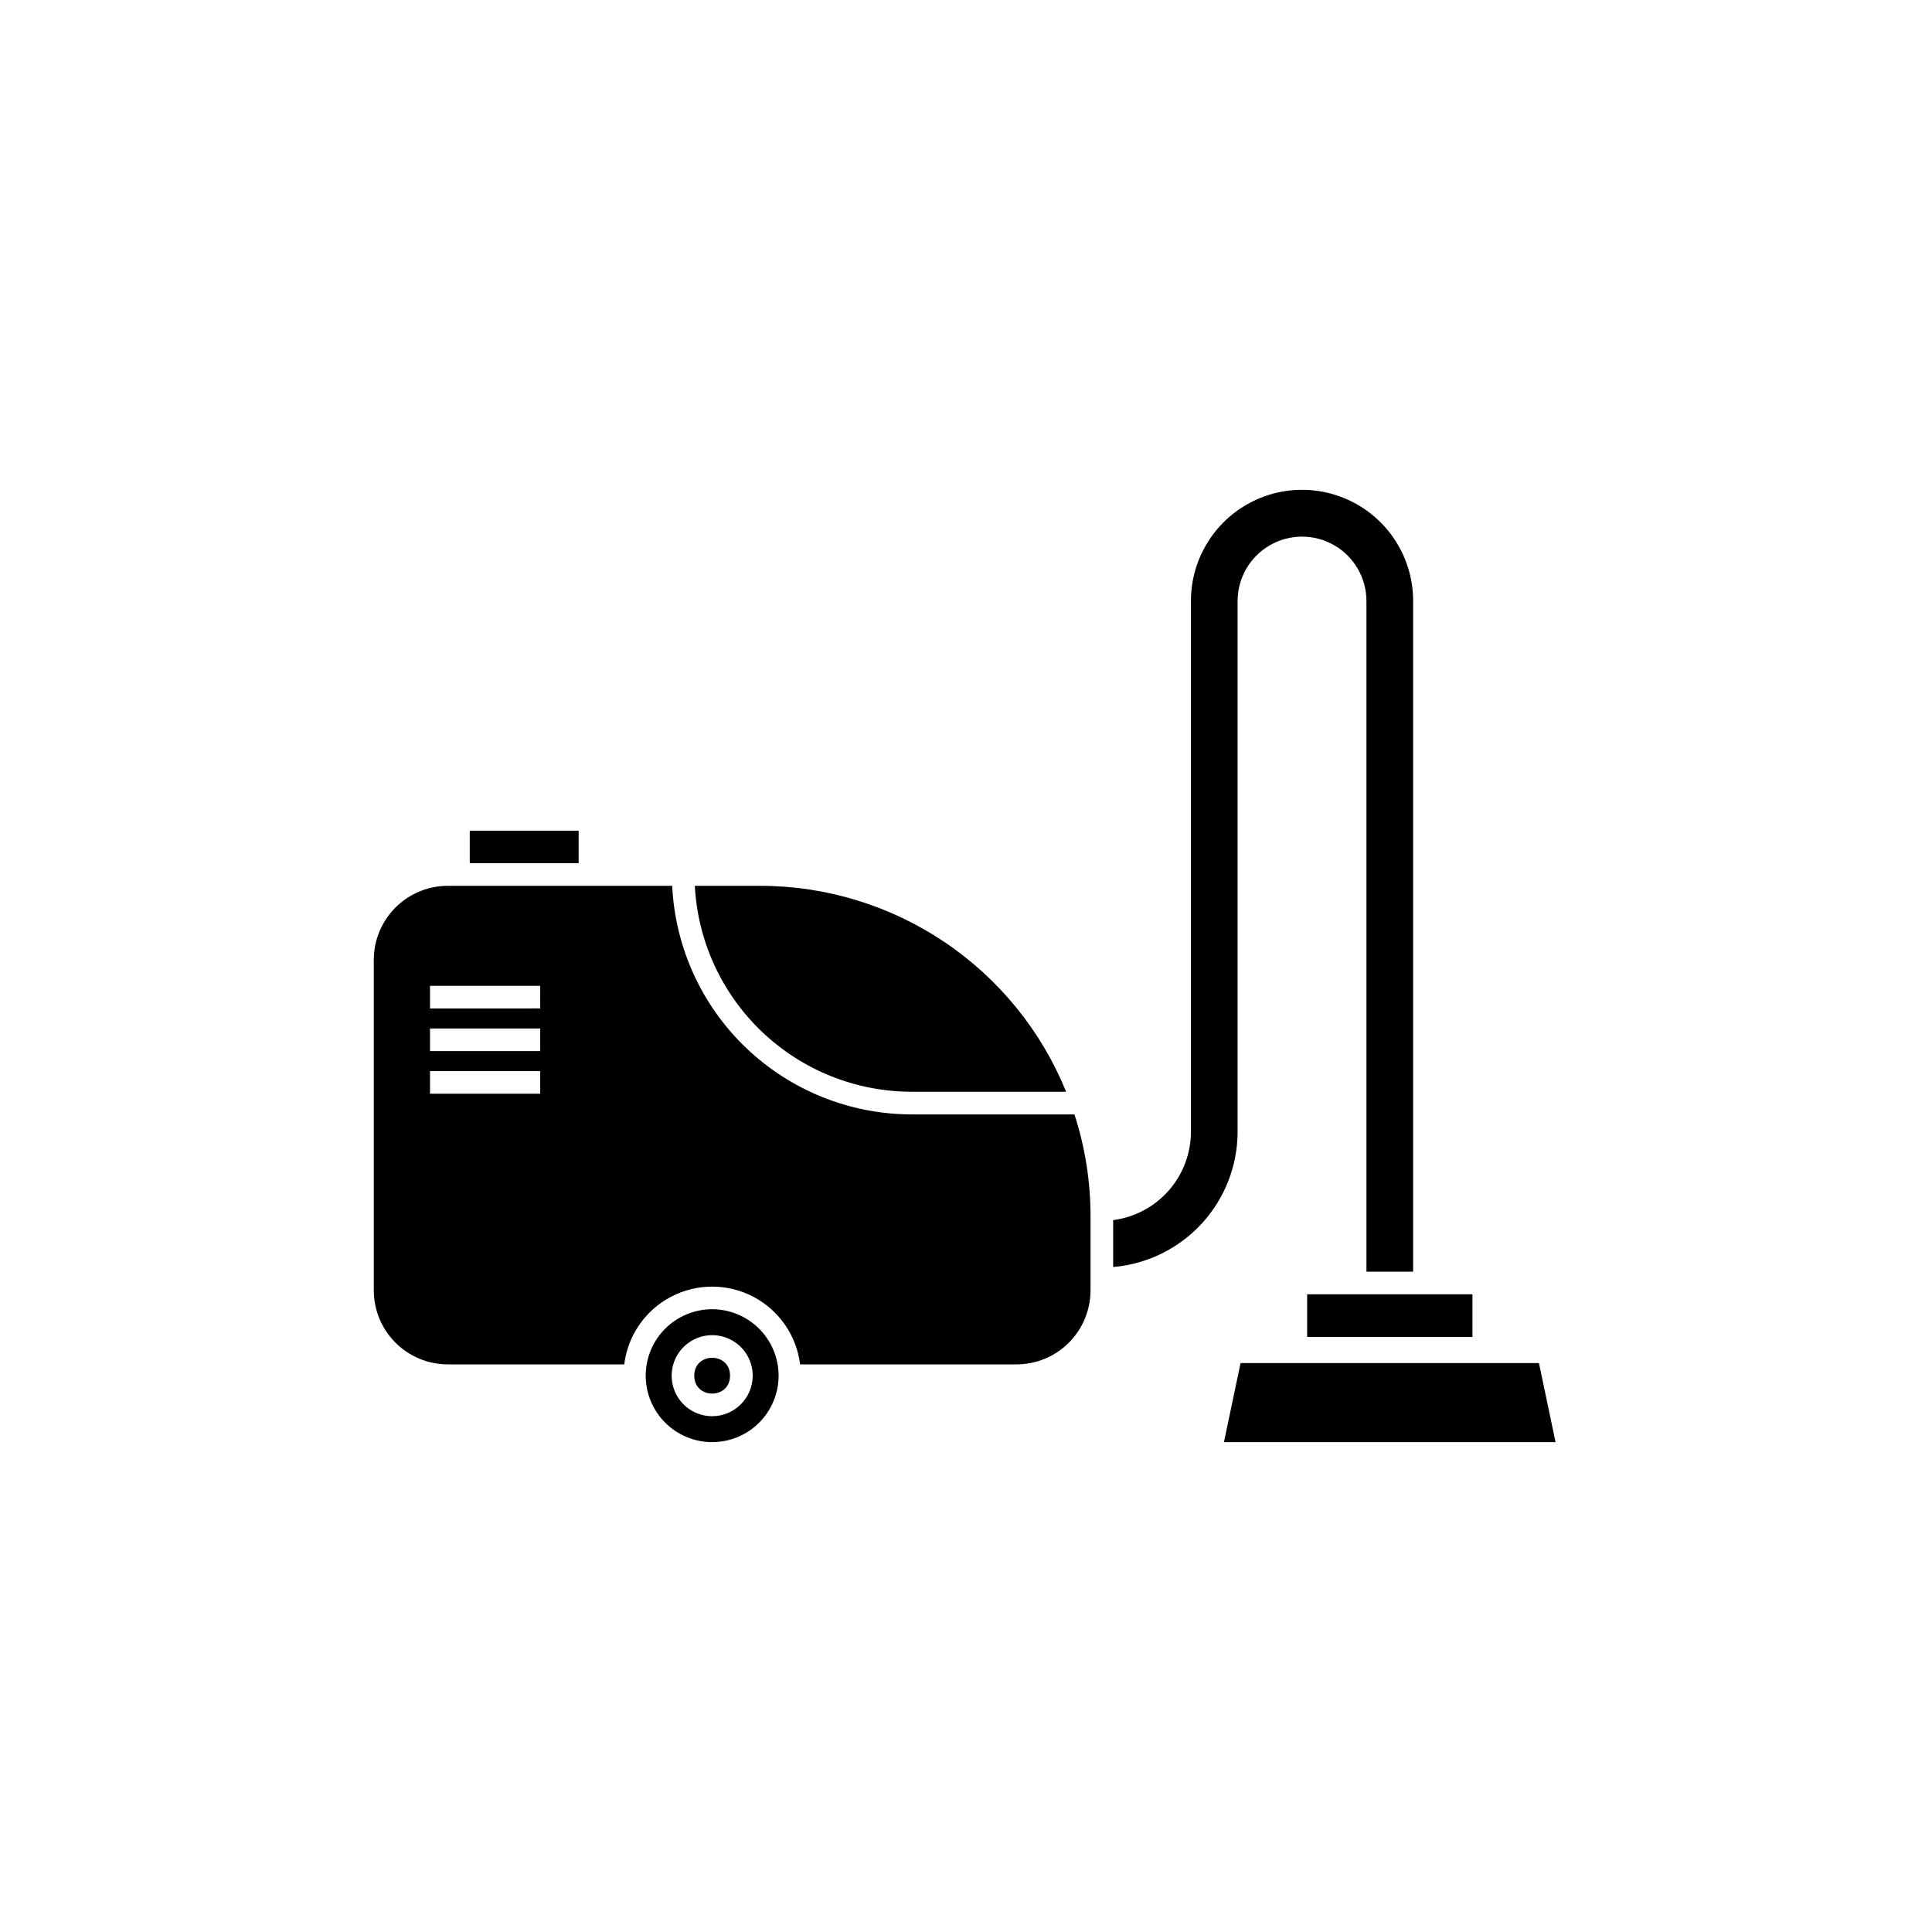
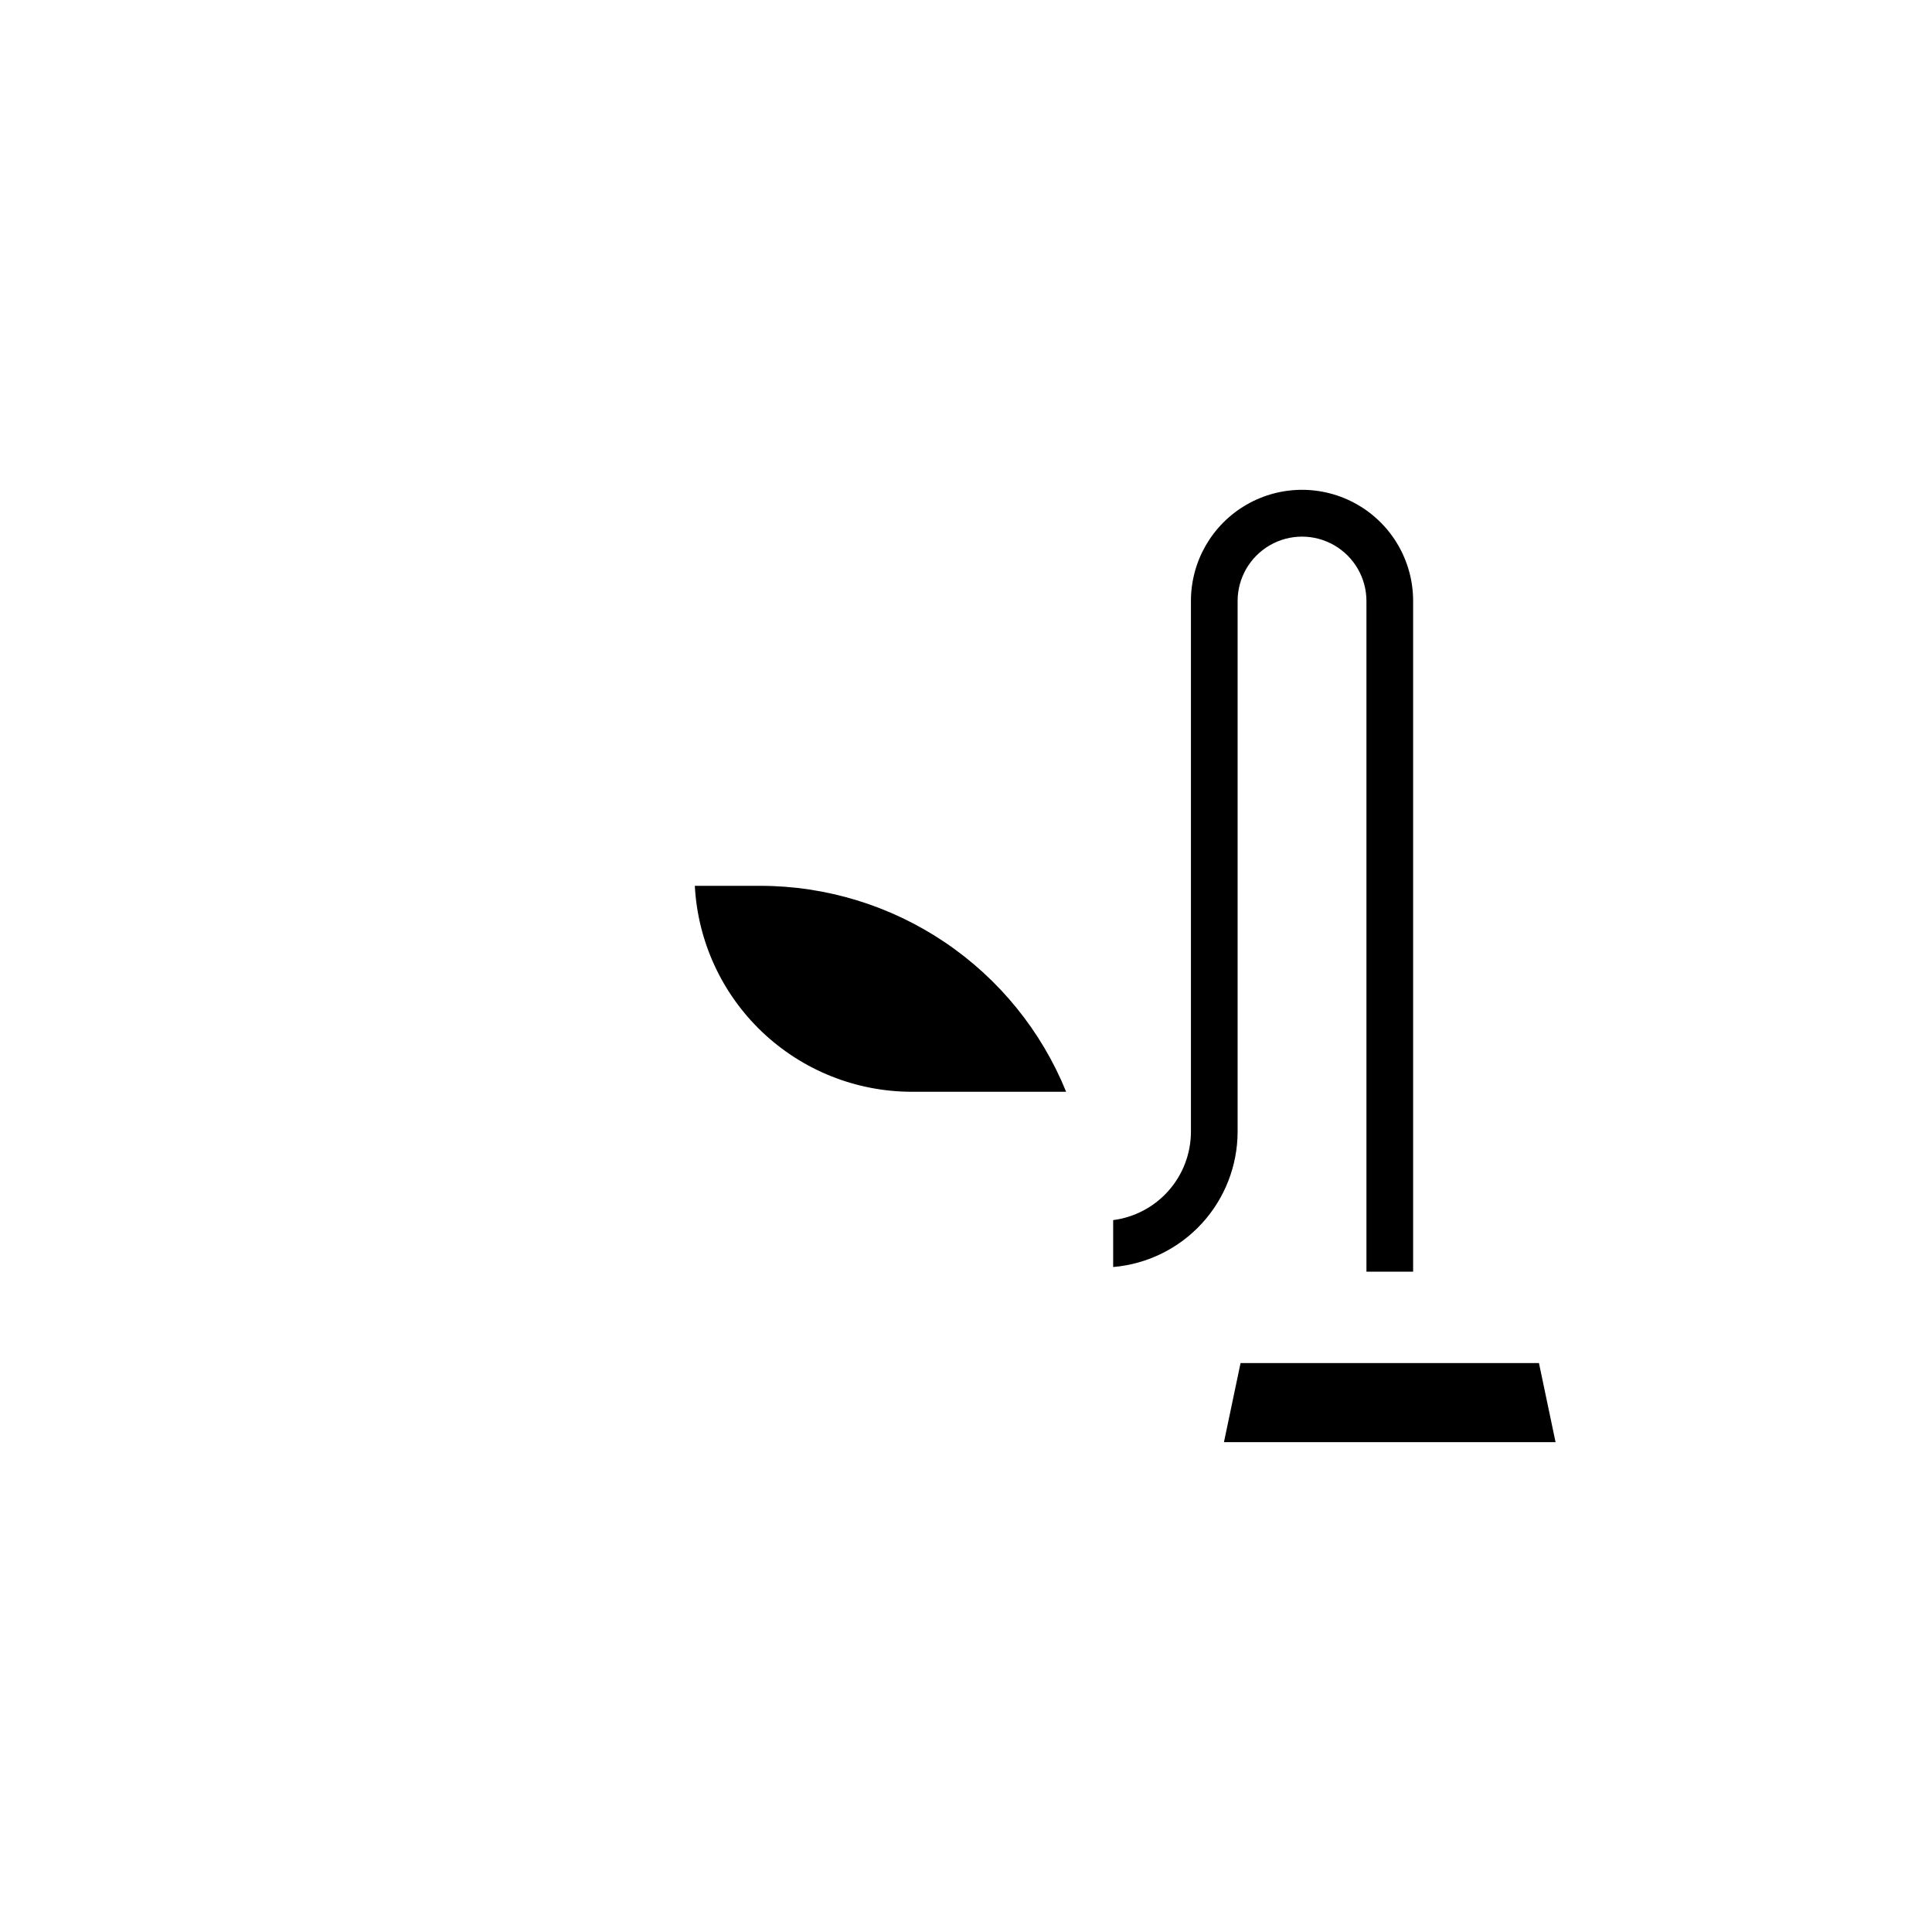
<svg xmlns="http://www.w3.org/2000/svg" fill="#000000" width="800px" height="800px" version="1.1" viewBox="144 144 512 512">
  <g>
-     <path d="m385.57 439.33c-16.328-0.027-32.02-6.332-43.828-17.609-11.805-11.277-18.824-26.66-19.602-42.969h-59.473c-5.199 0.004-10.184 2.07-13.859 5.75-3.676 3.676-5.746 8.66-5.75 13.859v87.605c0.004 5.199 2.074 10.184 5.75 13.863 3.676 3.676 8.66 5.742 13.859 5.746h46.762c0.941-7.648 5.578-14.348 12.402-17.926 6.828-3.578 14.973-3.578 21.801 0 6.824 3.578 11.461 10.277 12.402 17.926h57.355c5.199-0.004 10.184-2.07 13.863-5.746 3.676-3.68 5.742-8.664 5.75-13.863v-19.781c-0.008-9.121-1.445-18.184-4.266-26.855zm-98.406-5.477h-29.207v-5.996h29.203zm0-11.301h-29.207v-5.996h29.203zm0-11.309-29.207 0.004v-5.996h29.203z" />
-     <path d="m268.49 364.14h28.855v8.605h-28.855z" />
    <path d="m471.98 303.25c0.012-6.09 3.269-11.711 8.547-14.754 5.273-3.043 11.773-3.043 17.047 0 5.277 3.043 8.535 8.664 8.547 14.754v177.75h12.371v-177.75c0-10.52-5.609-20.238-14.719-25.496-9.109-5.262-20.336-5.262-29.445 0-9.109 5.258-14.719 14.977-14.719 25.496v140.67c-0.008 5.742-2.102 11.285-5.894 15.594-3.793 4.309-9.023 7.094-14.715 7.828v12.434c8.988-0.762 17.363-4.871 23.469-11.508 6.106-6.641 9.5-15.328 9.512-24.348z" />
-     <path d="m332.73 490.96c-4.672 0-9.148 1.855-12.453 5.156-3.301 3.305-5.156 7.781-5.156 12.453s1.855 9.148 5.156 12.453c3.305 3.301 7.781 5.156 12.453 5.156s9.152-1.855 12.453-5.156c3.301-3.305 5.156-7.781 5.156-12.453-0.004-4.668-1.859-9.145-5.164-12.445-3.301-3.301-7.777-5.16-12.445-5.164zm0 28.348c-4.344 0-8.258-2.617-9.918-6.633-1.66-4.012-0.742-8.629 2.332-11.699 3.07-3.07 7.688-3.988 11.699-2.324 4.012 1.66 6.629 5.574 6.629 9.918-0.008 5.93-4.812 10.734-10.742 10.738z" />
-     <path d="m337.47 508.57c0 6.324-9.484 6.324-9.484 0s9.484-6.324 9.484 0" />
-     <path d="m490.41 487v11.301h43.805v-11.301z" />
    <path d="m385.57 433.33h40.969c-6.547-16.109-17.746-29.906-32.168-39.629-14.422-9.723-31.414-14.926-48.805-14.949h-17.43c0.777 14.715 7.16 28.578 17.844 38.73 10.684 10.152 24.852 15.824 39.59 15.848z" />
    <path d="m551.84 505.23h-79.082l-4.398 20.953h87.879z" />
  </g>
</svg>